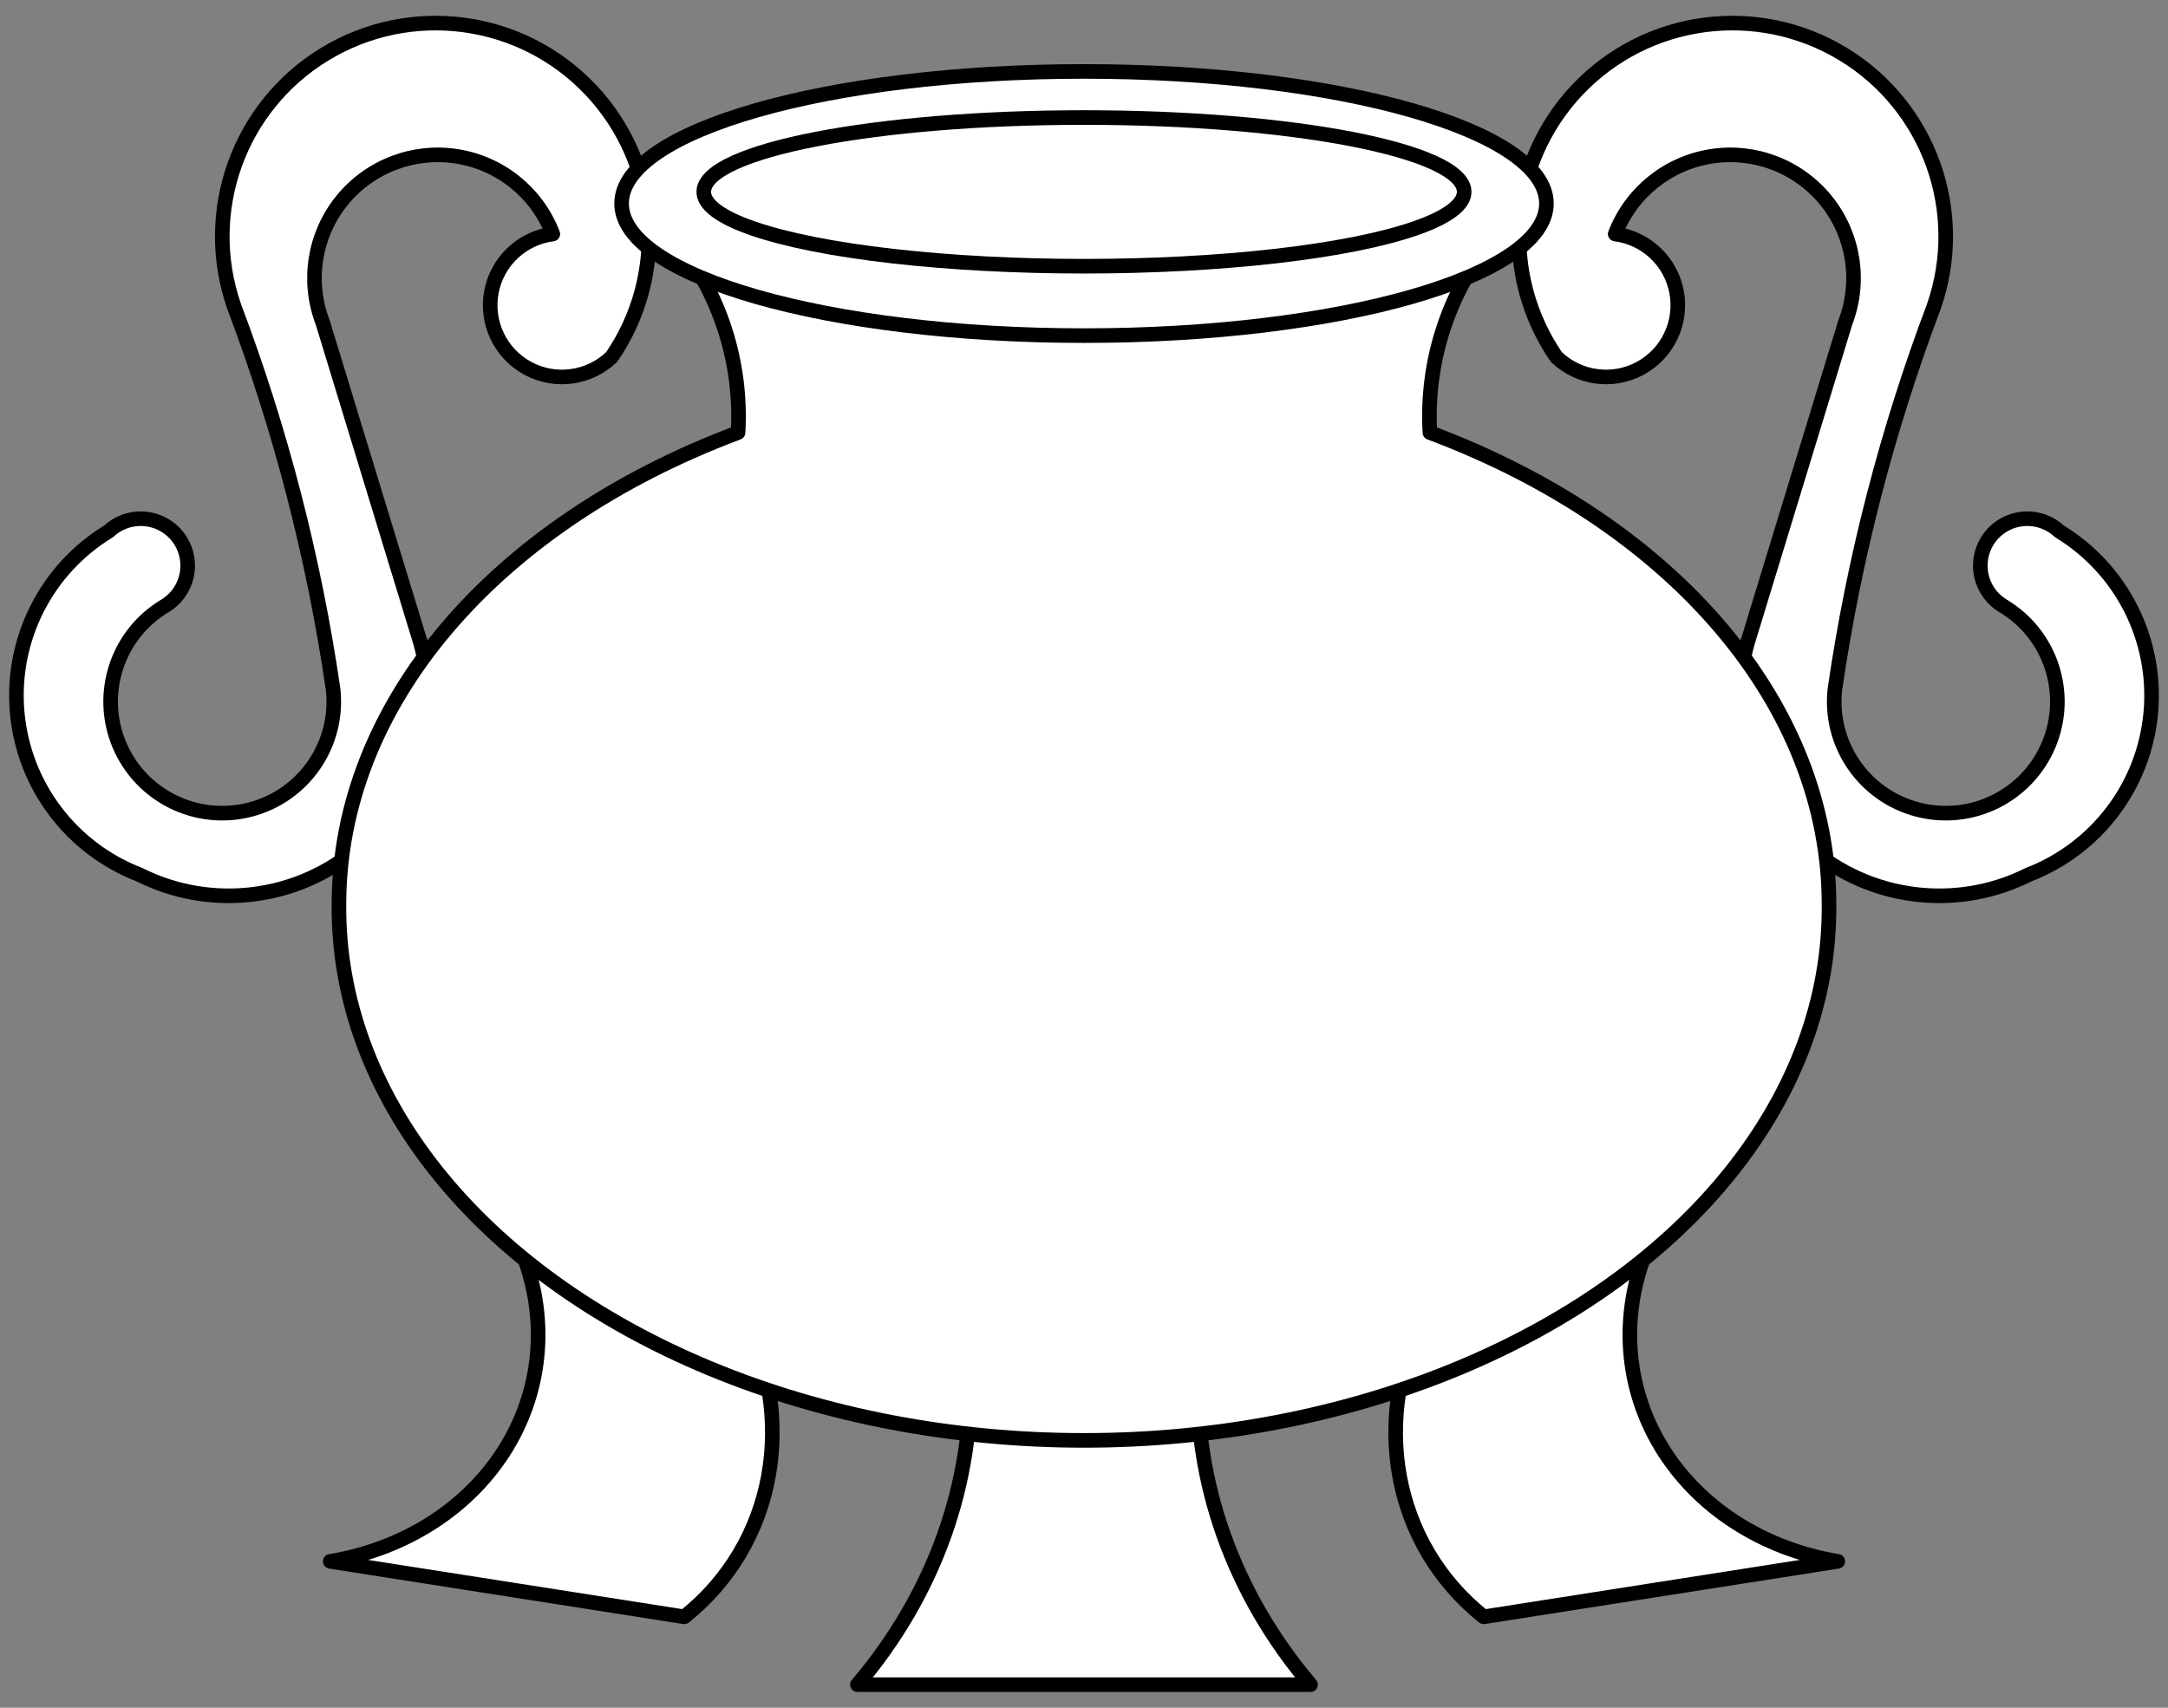
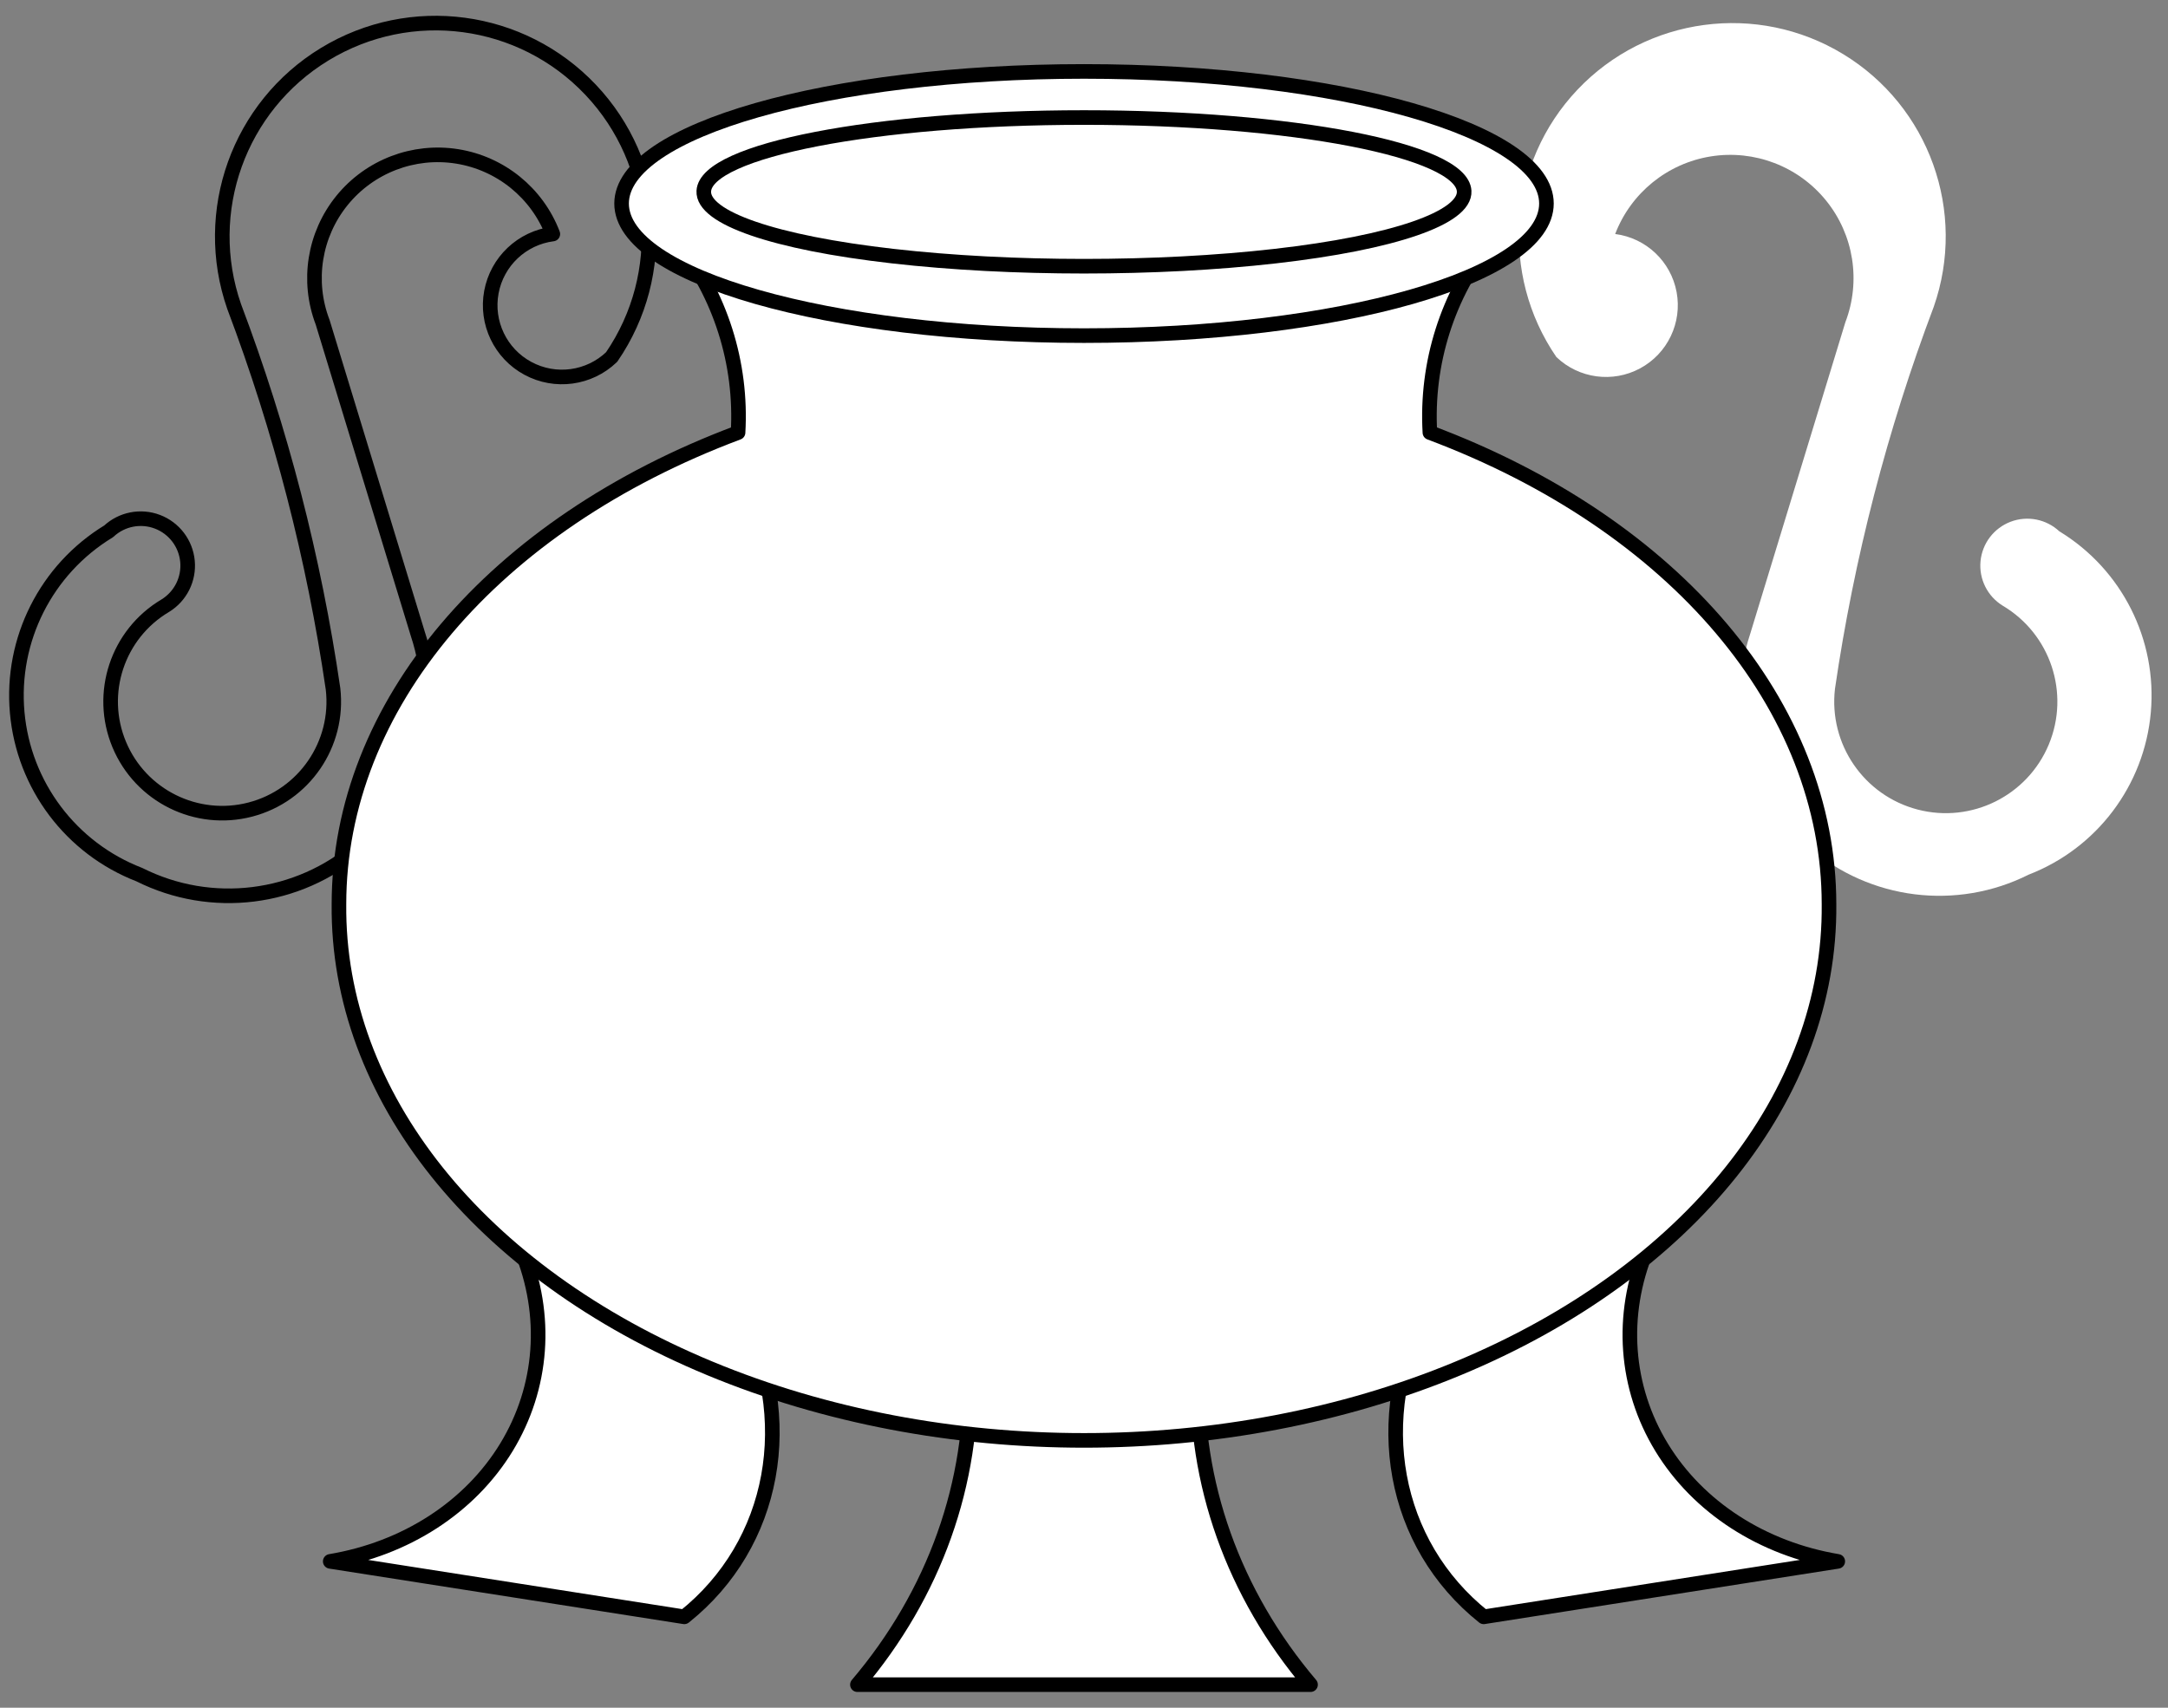
<svg xmlns="http://www.w3.org/2000/svg" version="1.1" viewBox="33.75 121.5 297 234" width="297" height="234">
  <rect x="33.75" y="121.5" width="297" height="234" fill="#808080" stroke="none" />
  <defs>
    <clipPath id="artboard_clip_path">
      <path d="M 33.75 121.5 L 330.75 121.5 L 330.75 337.052 L 330.75 355.5 L 33.75 355.5 Z" />
    </clipPath>
  </defs>
  <g id="Fleshpot_(2)" stroke="none" stroke-opacity="1" fill-opacity="1" stroke-dasharray="none" fill="none">
    <title>Fleshpot (2)</title>
    <g id="Fleshpot_(2)_Layer_2" clip-path="url(#artboard_clip_path)">
      <title>Layer 2</title>
      <g id="Group_274">
        <g id="Graphic_282">
          <title>path18</title>
          <path d="M 166.642 309.027 C 167.22 324.613 161.772 339.903 151.21 352.337 L 176.732 352.337 L 187.775 352.337 L 213.285 352.337 C 202.722 339.903 197.274 324.613 197.853 309.027 Z" fill="#FFFFFF" />
          <path d="M 166.642 309.027 C 167.22 324.613 161.772 339.903 151.21 352.337 L 176.732 352.337 L 187.775 352.337 L 213.285 352.337 C 202.722 339.903 197.274 324.613 197.853 309.027 Z" stroke="black" stroke-linecap="round" stroke-linejoin="round" stroke-width="2" />
        </g>
        <g id="Graphic_281">
          <title>path26</title>
          <path d="M 105.105 292.634 C 108.848 301.712 108.125 311.621 103.122 319.822 C 98.12 328.022 89.324 333.717 78.99 335.444 L 127.494 343.044 C 139.976 333.077 143.137 315.833 135.253 300.712 Z" fill="#FFFFFF" />
          <path d="M 105.105 292.634 C 108.848 301.712 108.125 311.621 103.122 319.822 C 98.12 328.022 89.324 333.717 78.99 335.444 L 127.494 343.044 C 139.976 333.077 143.137 315.833 135.253 300.712 Z" stroke="black" stroke-linecap="round" stroke-linejoin="round" stroke-width="2" />
        </g>
        <g id="Graphic_280">
          <title>path31</title>
          <path d="M 259.395 292.634 C 255.653 301.712 256.375 311.621 261.378 319.822 C 266.38 328.022 275.176 333.717 285.51 335.444 L 237.006 343.044 C 224.524 333.077 221.363 315.833 229.247 300.712 Z" fill="#FFFFFF" />
          <path d="M 259.395 292.634 C 255.653 301.712 256.375 311.621 261.378 319.822 C 266.38 328.022 275.176 333.717 285.51 335.444 L 237.006 343.044 C 224.524 333.077 221.363 315.833 229.247 300.712 Z" stroke="black" stroke-linecap="round" stroke-linejoin="round" stroke-width="2" />
        </g>
        <g id="Graphic_279">
          <title>path39</title>
          <path d="M 255.017 153.564 C 259.253 154.108 262.653 157.324 263.433 161.522 C 264.213 165.721 262.195 169.943 258.437 171.972 C 254.68 174.002 250.042 173.374 246.959 170.419 C 239.169 159.055 240.373 143.794 249.848 133.792 C 259.324 123.79 274.497 121.762 286.266 128.926 C 298.035 136.09 303.203 150.499 298.67 163.51 C 292.281 180.43 287.74 197.991 285.127 215.888 C 284.254 223.454 289.086 230.507 296.456 232.428 C 303.826 234.348 311.485 230.549 314.417 223.52 C 317.348 216.49 314.656 208.375 308.105 204.491 C 306.015 203.207 304.836 200.847 305.066 198.405 C 305.296 195.963 306.894 193.864 309.187 192.992 C 311.479 192.121 314.068 192.629 315.862 194.302 C 324.427 199.515 329.287 209.142 328.395 219.13 C 327.504 229.117 321.016 237.731 311.663 241.346 C 301.801 246.297 289.927 244.821 281.576 237.607 C 273.225 230.394 270.04 218.861 273.505 208.383 L 286.553 165.647 C 288.711 160.013 287.7 153.656 283.901 148.97 C 280.102 144.285 274.091 141.982 268.133 142.929 C 262.175 143.877 257.175 147.931 255.017 153.564 Z" fill="#FFFFFF" />
-           <path d="M 255.017 153.564 C 259.253 154.108 262.653 157.324 263.433 161.522 C 264.213 165.721 262.195 169.943 258.437 171.972 C 254.68 174.002 250.042 173.374 246.959 170.419 C 239.169 159.055 240.373 143.794 249.848 133.792 C 259.324 123.79 274.497 121.762 286.266 128.926 C 298.035 136.09 303.203 150.499 298.67 163.51 C 292.281 180.43 287.74 197.991 285.127 215.888 C 284.254 223.454 289.086 230.507 296.456 232.428 C 303.826 234.348 311.485 230.549 314.417 223.52 C 317.348 216.49 314.656 208.375 308.105 204.491 C 306.015 203.207 304.836 200.847 305.066 198.405 C 305.296 195.963 306.894 193.864 309.187 192.992 C 311.479 192.121 314.068 192.629 315.862 194.302 C 324.427 199.515 329.287 209.142 328.395 219.13 C 327.504 229.117 321.016 237.731 311.663 241.346 C 301.801 246.297 289.927 244.821 281.576 237.607 C 273.225 230.394 270.04 218.861 273.505 208.383 L 286.553 165.647 C 288.711 160.013 287.7 153.656 283.901 148.97 C 280.102 144.285 274.091 141.982 268.133 142.929 C 262.175 143.877 257.175 147.931 255.017 153.564 Z" stroke="black" stroke-linecap="round" stroke-linejoin="round" stroke-width="2" />
        </g>
        <g id="Graphic_278">
          <title>path44</title>
-           <path d="M 109.483 153.564 C 105.247 154.108 101.847 157.324 101.067 161.522 C 100.287 165.721 102.305 169.943 106.063 171.972 C 109.82 174.002 114.458 173.374 117.541 170.419 C 125.331 159.055 124.127 143.794 114.652 133.792 C 105.176 123.79 90.003 121.762 78.234 128.926 C 66.465 136.09 61.297 150.499 65.83 163.51 C 72.219 180.43 76.76 197.991 79.373 215.888 C 80.246 223.454 75.414 230.507 68.044 232.428 C 60.674 234.348 53.015 230.549 50.083 223.52 C 47.152 216.49 49.844 208.375 56.395 204.491 C 58.485 203.207 59.664 200.847 59.434 198.405 C 59.204 195.963 57.606 193.864 55.313 192.992 C 53.021 192.121 50.432 192.629 48.638 194.302 C 40.073 199.515 35.213 209.142 36.105 219.13 C 36.996 229.117 43.484 237.731 52.837 241.346 C 62.699 246.297 74.573 244.821 82.924 237.607 C 91.275 230.394 94.46 218.861 90.995 208.383 L 77.947 165.647 C 75.789 160.013 76.8 153.656 80.599 148.97 C 84.398 144.285 90.409 141.982 96.367 142.929 C 102.325 143.877 107.325 147.931 109.483 153.564 Z" fill="#FFFFFF" />
          <path d="M 109.483 153.564 C 105.247 154.108 101.847 157.324 101.067 161.522 C 100.287 165.721 102.305 169.943 106.063 171.972 C 109.82 174.002 114.458 173.374 117.541 170.419 C 125.331 159.055 124.127 143.794 114.652 133.792 C 105.176 123.79 90.003 121.762 78.234 128.926 C 66.465 136.09 61.297 150.499 65.83 163.51 C 72.219 180.43 76.76 197.991 79.373 215.888 C 80.246 223.454 75.414 230.507 68.044 232.428 C 60.674 234.348 53.015 230.549 50.083 223.52 C 47.152 216.49 49.844 208.375 56.395 204.491 C 58.485 203.207 59.664 200.847 59.434 198.405 C 59.204 195.963 57.606 193.864 55.313 192.992 C 53.021 192.121 50.432 192.629 48.638 194.302 C 40.073 199.515 35.213 209.142 36.105 219.13 C 36.996 229.117 43.484 237.731 52.837 241.346 C 62.699 246.297 74.573 244.821 82.924 237.607 C 91.275 230.394 94.46 218.861 90.995 208.383 L 77.947 165.647 C 75.789 160.013 76.8 153.656 80.599 148.97 C 84.398 144.285 90.409 141.982 96.367 142.929 C 102.325 143.877 107.325 147.931 109.483 153.564 Z" stroke="black" stroke-linecap="round" stroke-linejoin="round" stroke-width="2" />
        </g>
        <g id="Graphic_277">
          <title>path49</title>
          <path d="M 126.505 154.451 C 132.437 161.896 135.412 171.269 134.858 180.772 C 101.244 193.37 80.184 218.262 80.184 245.395 C 79.93 271.583 99.328 295.86 131.011 309.007 C 162.693 322.154 201.802 322.154 233.484 309.007 C 265.167 295.86 284.565 271.583 284.311 245.395 C 284.311 218.262 263.251 193.37 229.637 180.772 C 229.083 171.269 232.058 161.896 237.99 154.451 C 201.424 163.862 163.071 163.862 126.505 154.451 Z" fill="#FFFFFF" />
          <path d="M 126.505 154.451 C 132.437 161.896 135.412 171.269 134.858 180.772 C 101.244 193.37 80.184 218.262 80.184 245.395 C 79.93 271.583 99.328 295.86 131.011 309.007 C 162.693 322.154 201.802 322.154 233.484 309.007 C 265.167 295.86 284.565 271.583 284.311 245.395 C 284.311 218.262 263.251 193.37 229.637 180.772 C 229.083 171.269 232.058 161.896 237.99 154.451 C 201.424 163.862 163.071 163.862 126.505 154.451 Z" stroke="black" stroke-linecap="round" stroke-linejoin="round" stroke-width="2" />
        </g>
        <g id="Graphic_276">
          <title>path54</title>
          <path d="M 118.903 149.387 C 118.903 139.391 147.265 131.287 182.252 131.287 C 217.238 131.287 245.601 139.391 245.601 149.387 C 245.601 159.383 217.238 167.487 182.252 167.487 C 147.265 167.487 118.903 159.383 118.903 149.387 Z" fill="#FFFFFF" />
          <path d="M 118.903 149.387 C 118.903 139.391 147.265 131.287 182.252 131.287 C 217.238 131.287 245.601 139.391 245.601 149.387 C 245.601 159.383 217.238 167.487 182.252 167.487 C 147.265 167.487 118.903 159.383 118.903 149.387 Z" stroke="black" stroke-linecap="round" stroke-linejoin="round" stroke-width="2" />
        </g>
        <g id="Graphic_275">
          <title>path59</title>
-           <path d="M 130.165 147.679 C 130.481 142.097 153.706 137.605 182.247 137.605 C 210.788 137.605 234.013 142.097 234.328 147.679 C 234.536 151.345 224.655 154.75 208.455 156.594 C 192.256 158.439 172.238 158.439 156.038 156.594 C 139.839 154.75 129.958 151.345 130.165 147.679 Z" fill="#FFFFFF" />
          <path d="M 130.165 147.679 C 130.481 142.097 153.706 137.605 182.247 137.605 C 210.788 137.605 234.013 142.097 234.328 147.679 C 234.536 151.345 224.655 154.75 208.455 156.594 C 192.256 158.439 172.238 158.439 156.038 156.594 C 139.839 154.75 129.958 151.345 130.165 147.679 Z" stroke="black" stroke-linecap="round" stroke-linejoin="round" stroke-width="2" />
        </g>
      </g>
    </g>
  </g>
</svg>